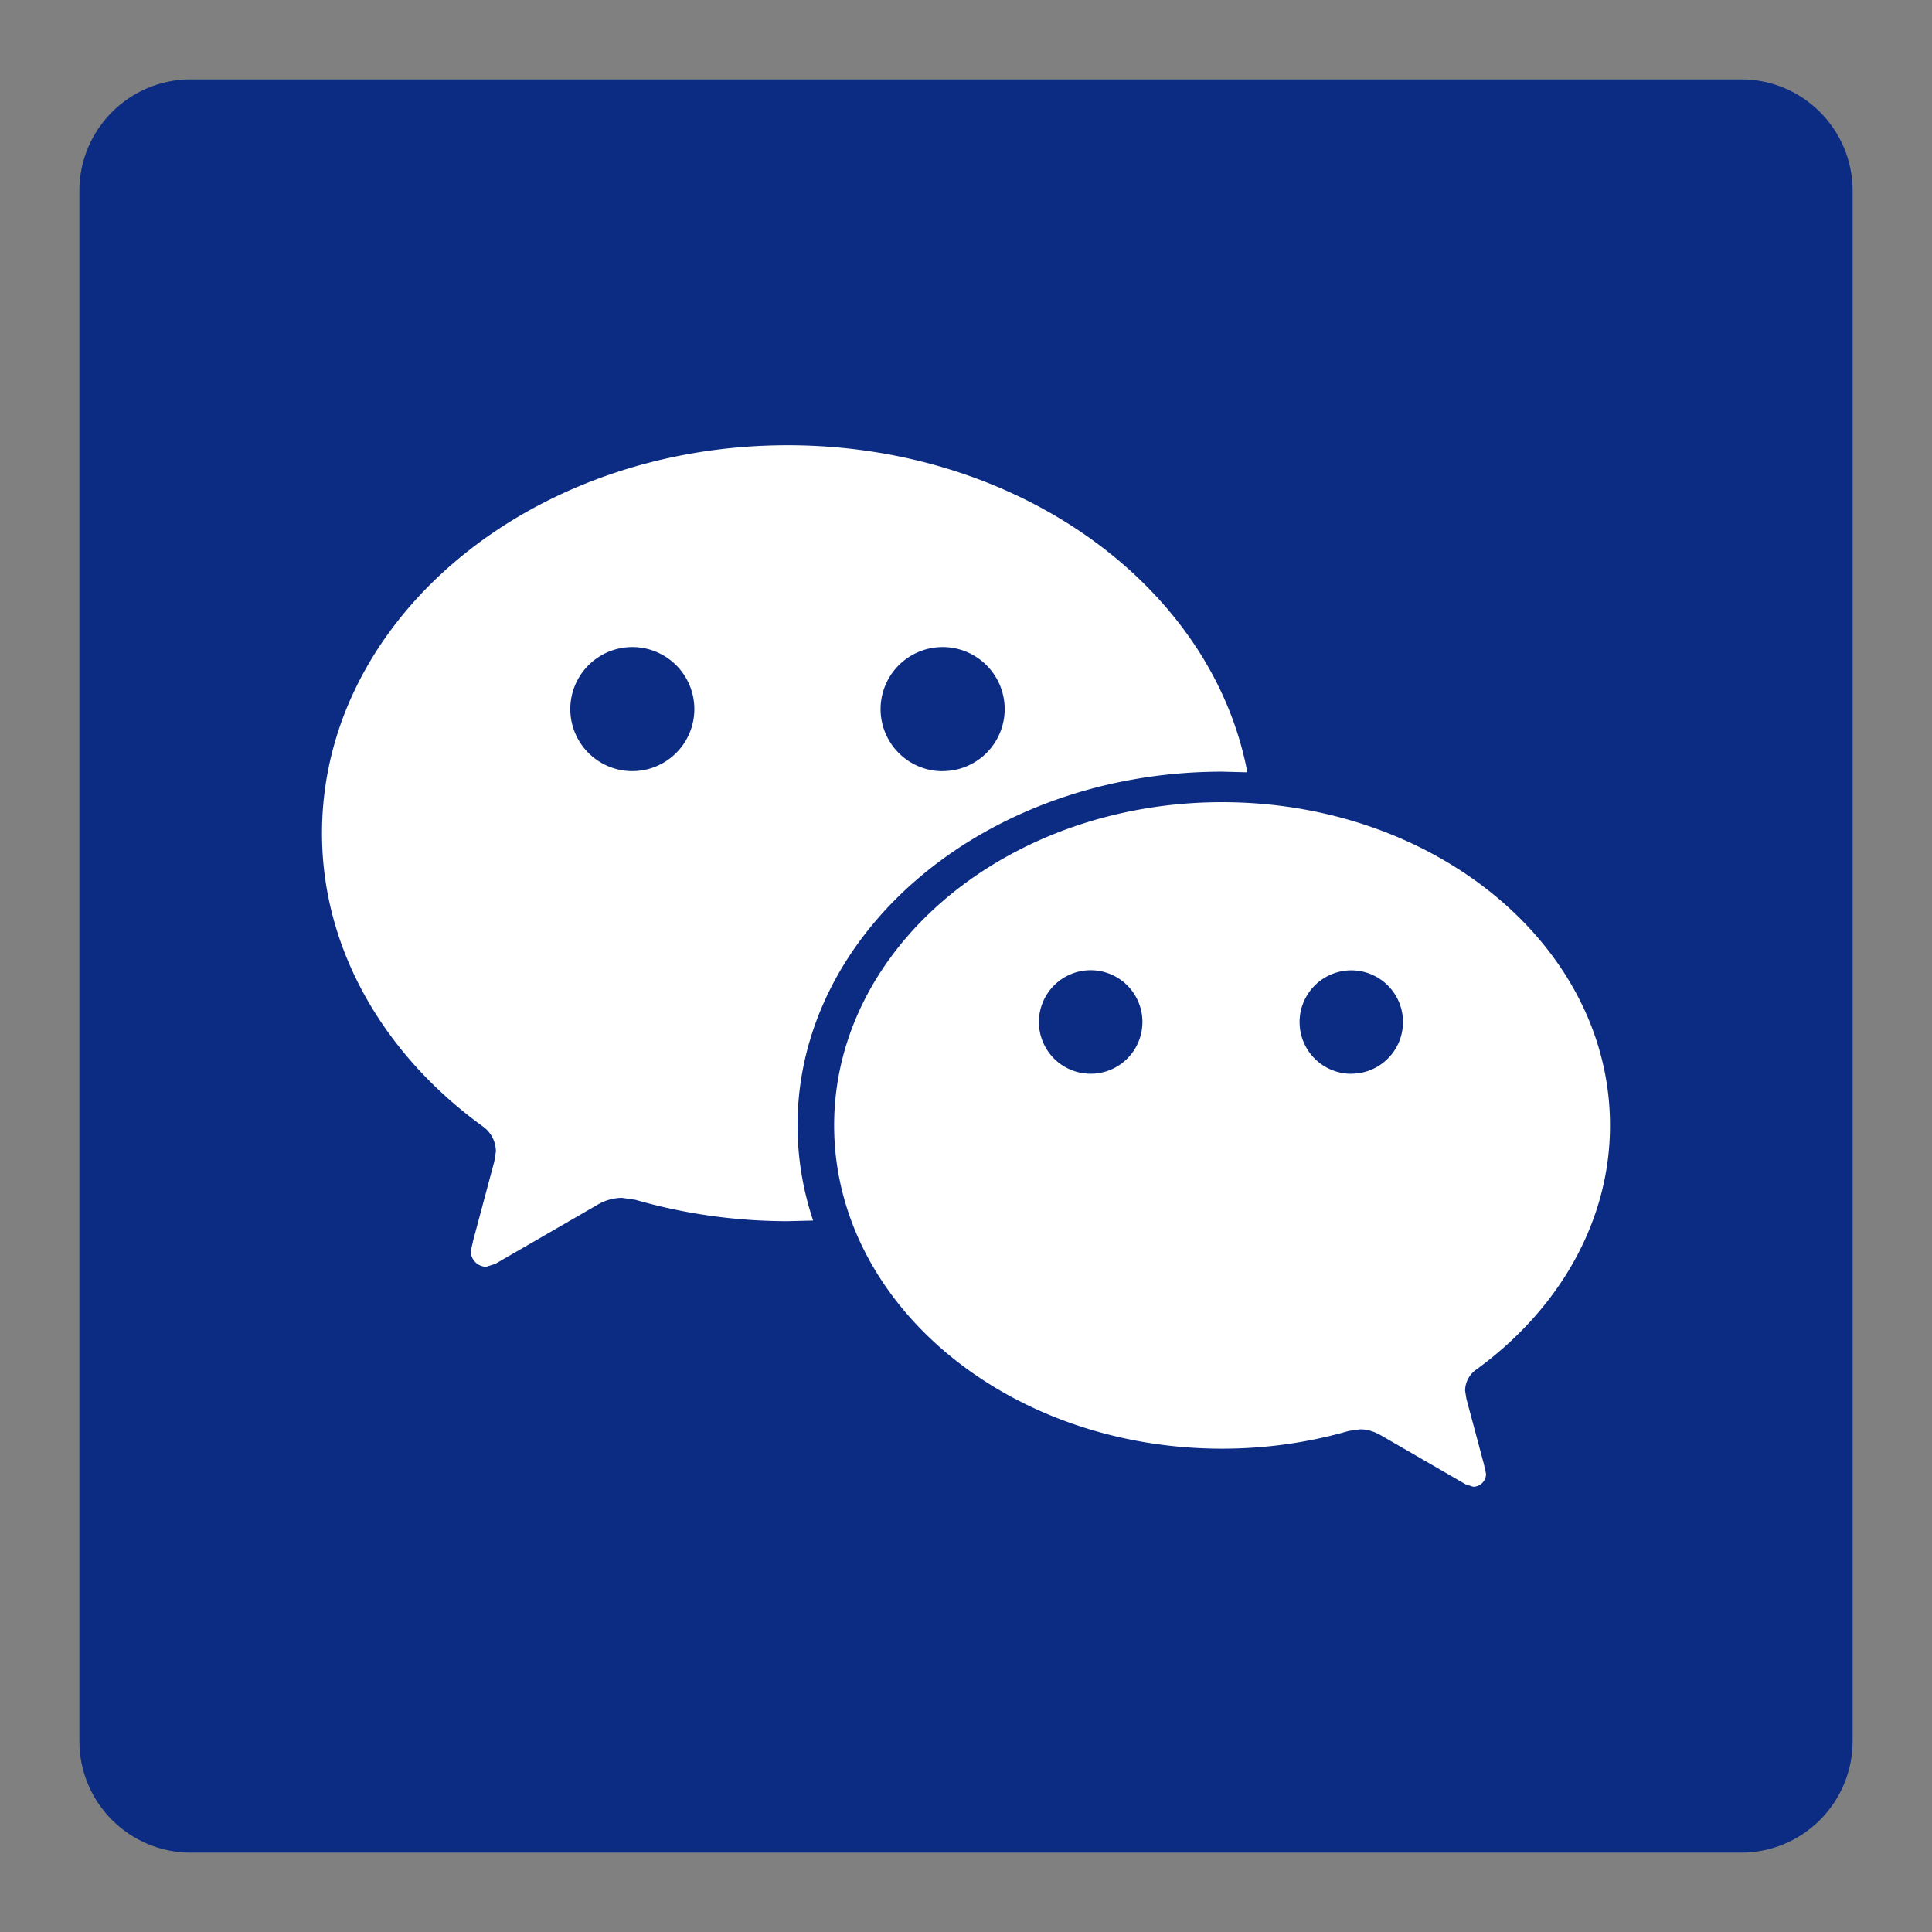
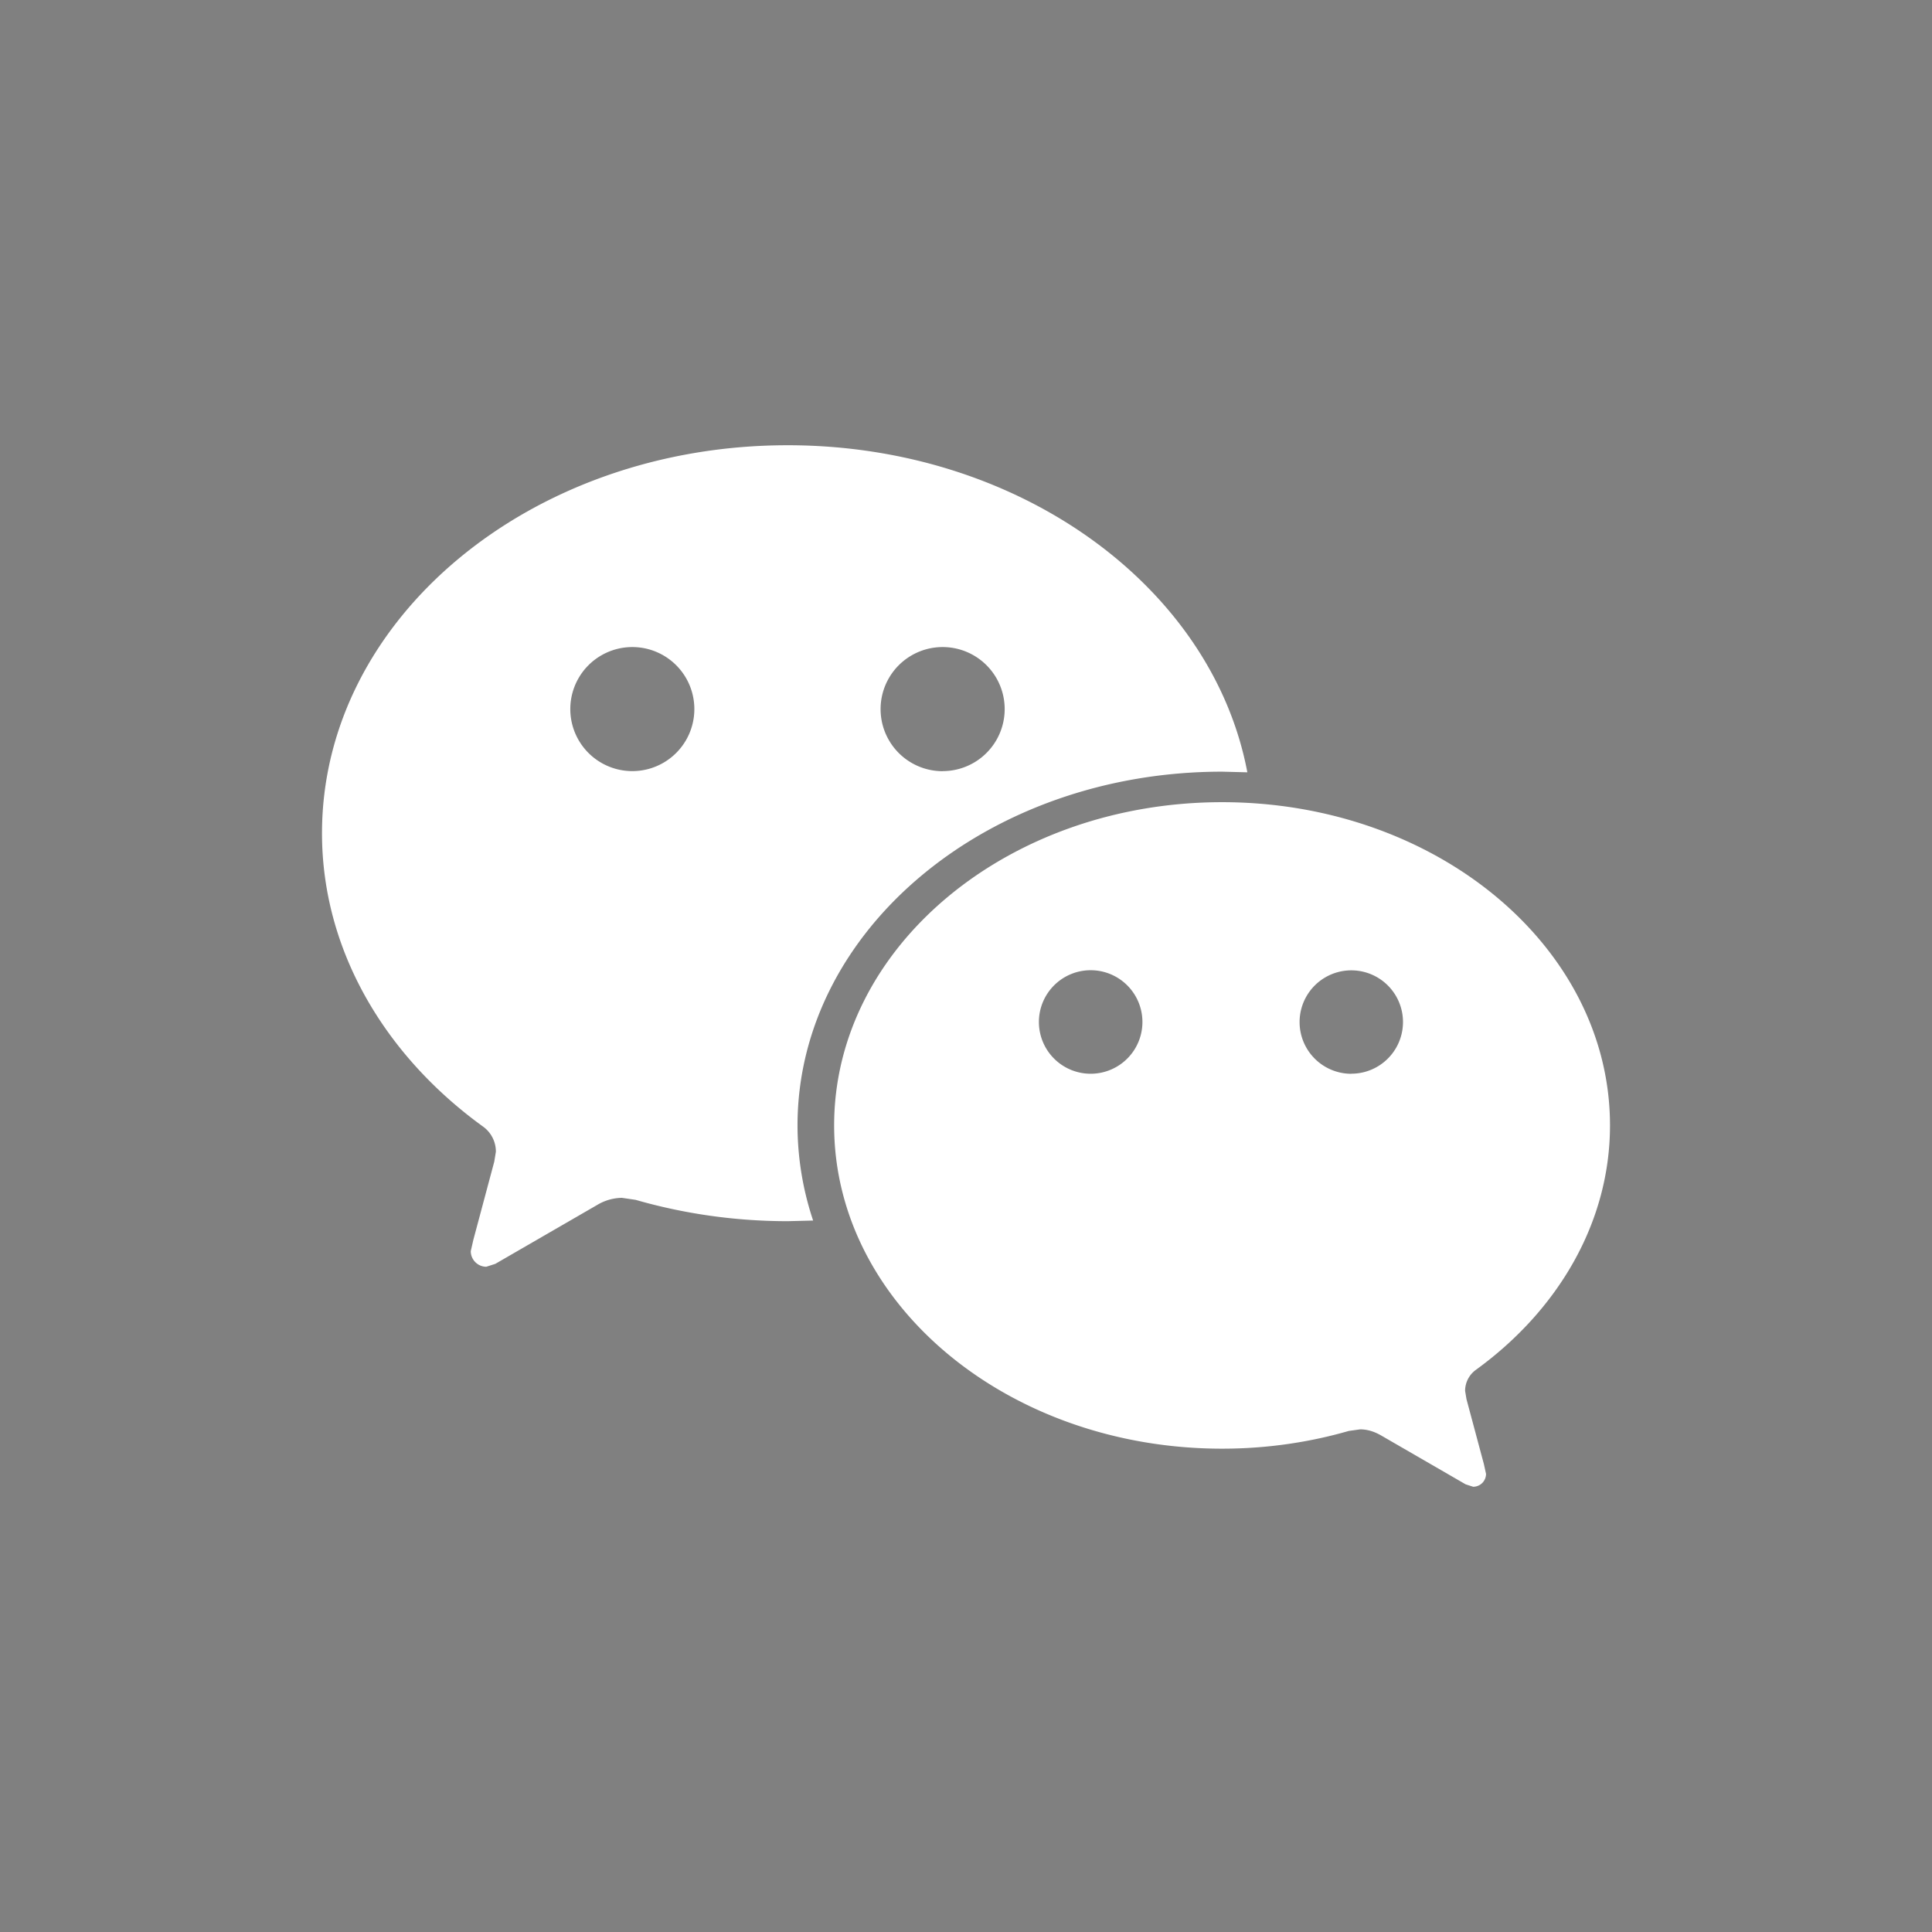
<svg xmlns="http://www.w3.org/2000/svg" width="24" height="24">
  <rect width="100%" height="100%" fill="#808080" stroke="none" />
  <g fill="none" fill-rule="evenodd">
    <path d="M0 0v24h24V0H0Zm.229 23.772h23.543V.229H.229v23.543Z" />
-     <path fill="#0C2C84" d="M21.63 23.014H2.37c-.764 0-1.384-.62-1.384-1.385V2.371c0-.765.62-1.385 1.384-1.385h19.26c.764 0 1.384.62 1.384 1.385v19.258c0 .765-.62 1.385-1.385 1.385" />
    <path fill="#FFF" d="M11.71 9.58a.77.77 0 1 1 0-1.542.77.77 0 0 1 0 1.541m-3.855 0a.77.77 0 1 1 0-1.541.77.77 0 0 1 0 1.541m8.932 3.76a.642.642 0 1 1-.001-1.285.642.642 0 0 1 .001 1.284m-3.214 0a.643.643 0 1 1 .002-1.285.643.643 0 0 1-.002 1.285m-3.79-7.807C6.59 5.531 4 7.688 4 10.351c0 1.451.78 2.76 1.998 3.642a.383.383 0 0 1 .162.314l-.02.123-.26.972-.032.14c0 .107.087.194.193.194l.112-.036 1.266-.732a.611.611 0 0 1 .307-.088l.17.025c.59.17 1.228.265 1.888.265l.317-.008a3.734 3.734 0 0 1-.194-1.18c0-2.428 2.361-4.396 5.274-4.396l.314.008c-.435-2.302-2.827-4.063-5.71-4.063m8.55 11.485C19.35 16.28 20 15.191 20 13.98c0-2.217-2.158-4.015-4.819-4.015-2.66 0-4.819 1.798-4.819 4.015 0 2.218 2.158 4.016 4.82 4.016.55 0 1.08-.078 1.572-.22l.142-.02c.092 0 .176.028.256.073l1.055.61.093.03a.16.16 0 0 0 .16-.16l-.026-.119-.217-.81-.017-.102c0-.108.054-.204.135-.262" />
  </g>
</svg>